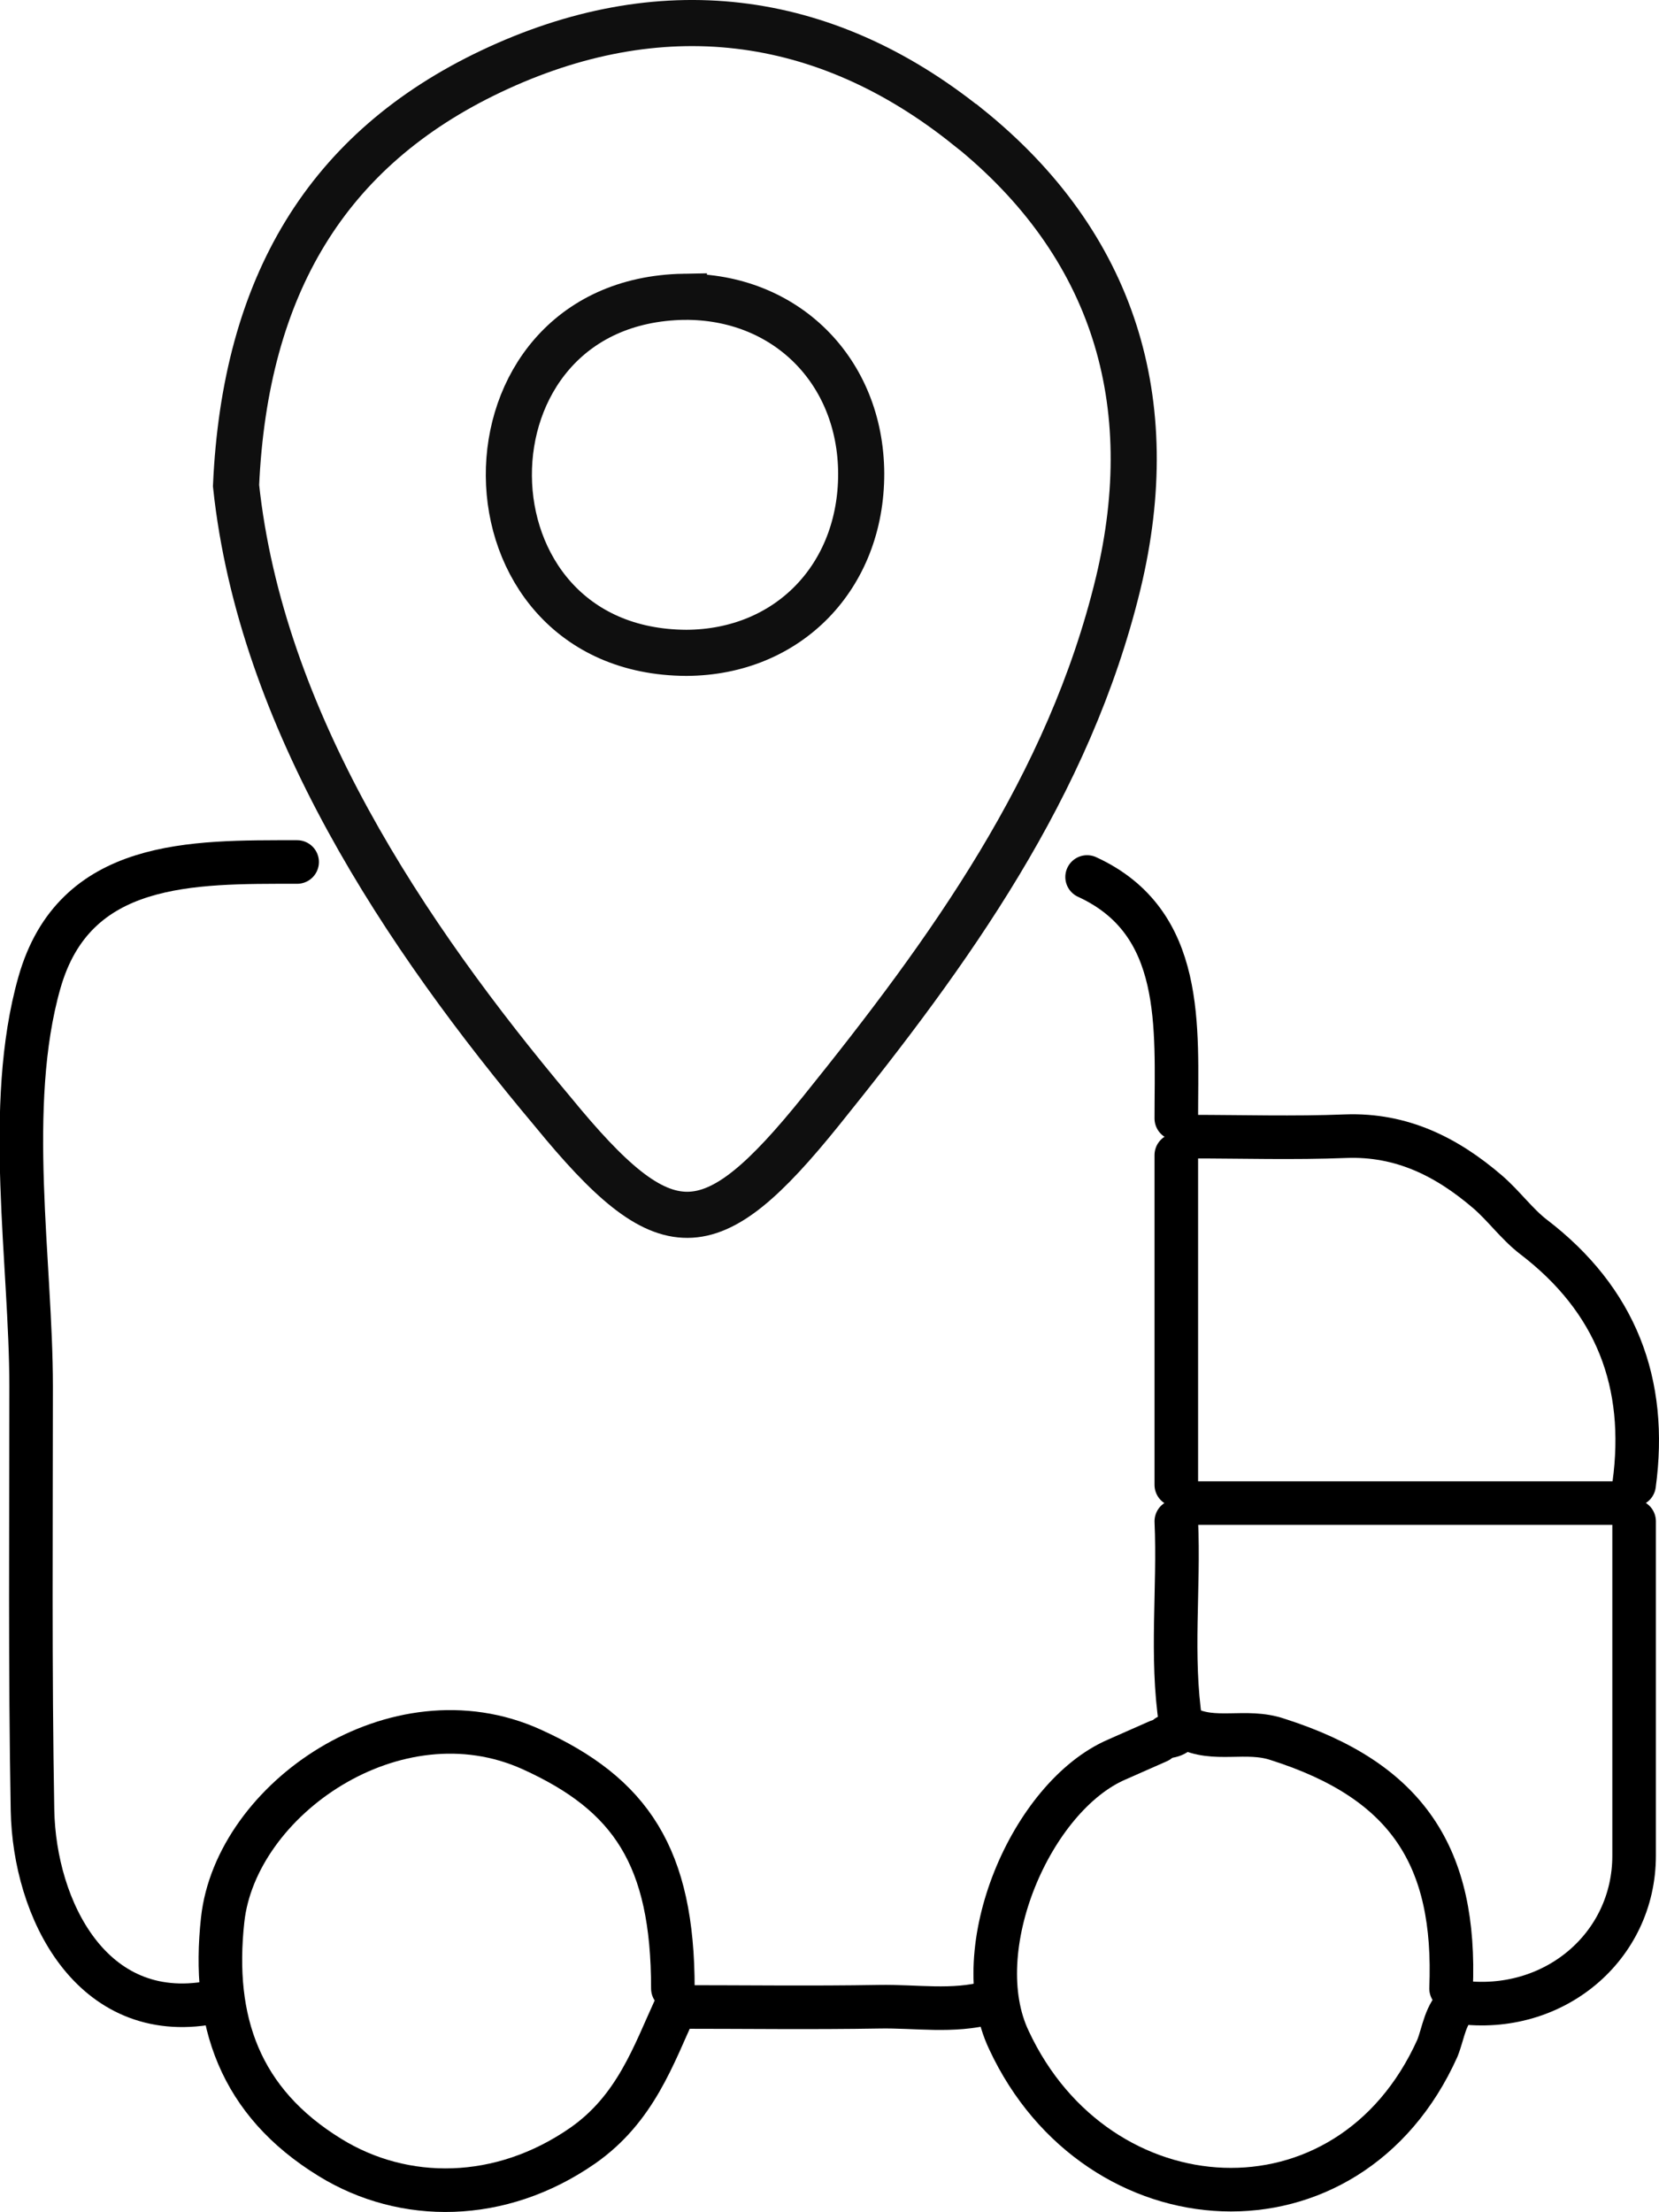
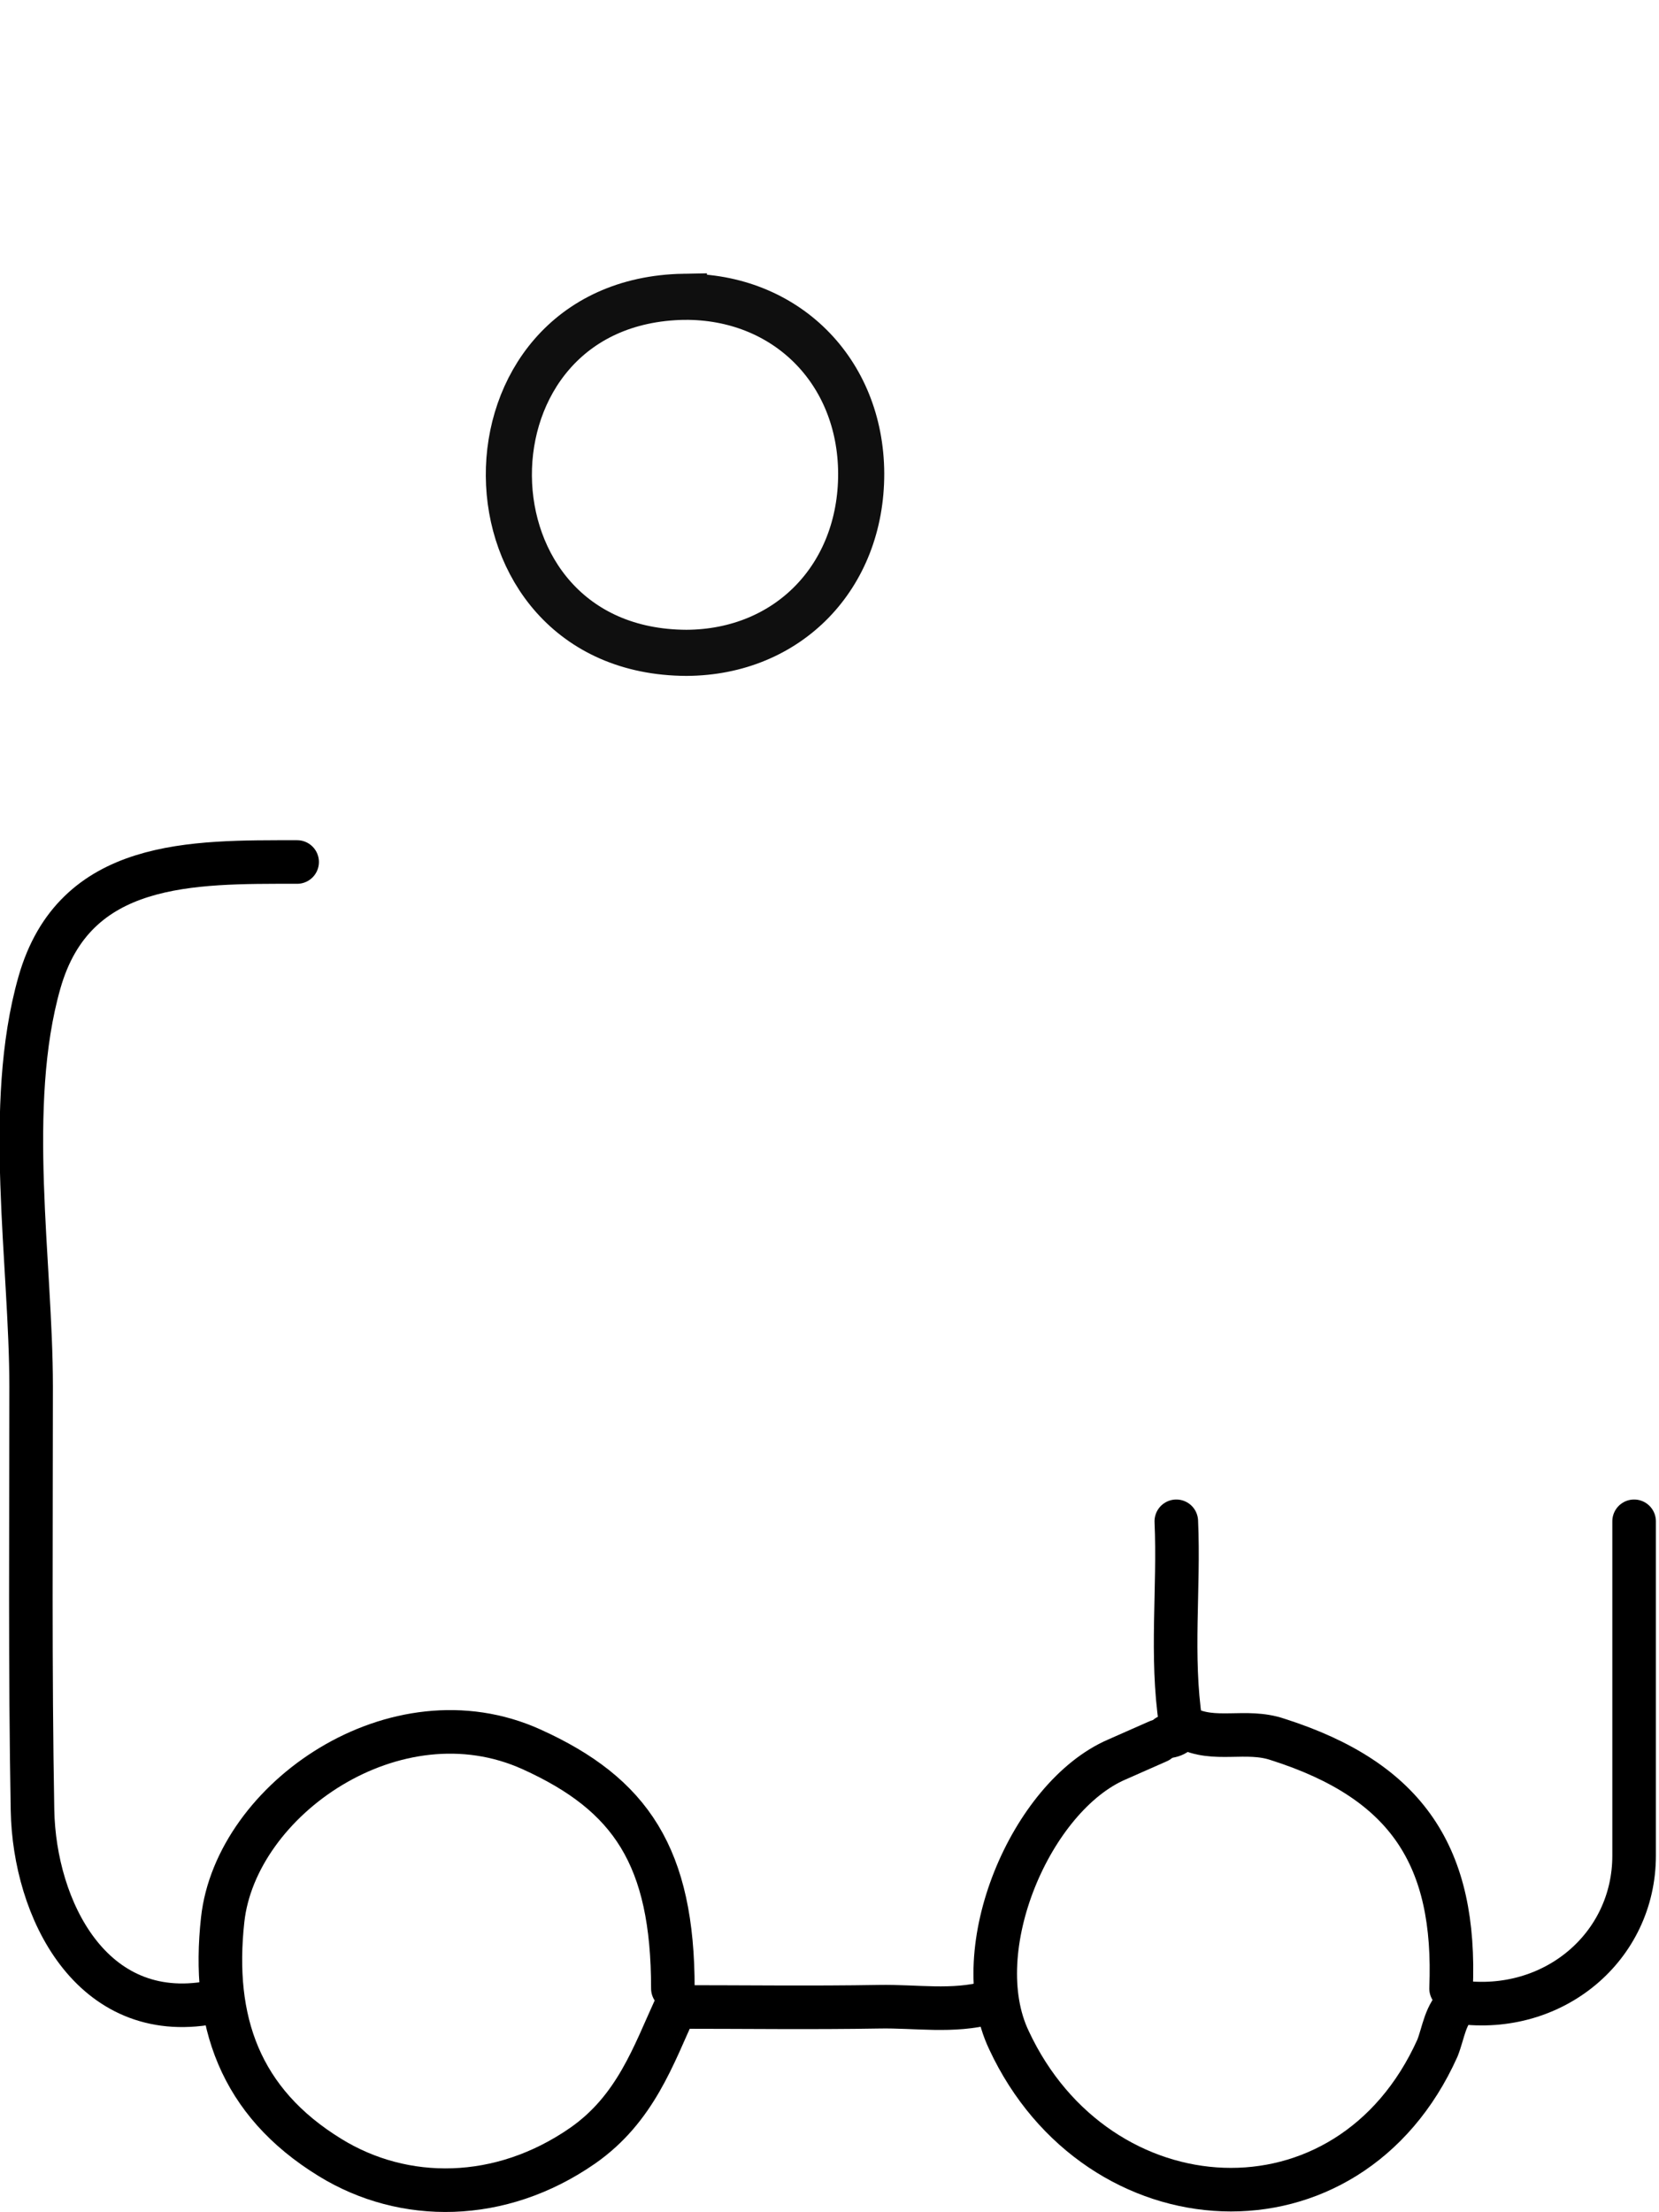
<svg xmlns="http://www.w3.org/2000/svg" id="Layer_2" data-name="Layer 2" viewBox="0 0 71.97 95.91">
  <defs>
    <style>
      .cls-1 {
        stroke: #0f0f0f;
        stroke-miterlimit: 10;
        stroke-width: 2px;
      }

      .cls-1, .cls-2 {
        fill: none;
      }

      .cls-2 {
        stroke: #000;
        stroke-linecap: round;
        stroke-linejoin: round;
        stroke-width: 1.89px;
      }
    </style>
  </defs>
  <g id="Layer_1-2" data-name="Layer 1">
    <g>
      <g>
-         <path class="cls-1" d="m41.99,5.51C35.72.47,28.59-.36,21.31,3.09c-7.13,3.38-10.68,9.3-11.07,17.97,1.08,10.15,7.29,19.47,13.75,27.16,4.89,5.97,6.8,5.94,11.63-.05,5.56-6.9,10.76-14.07,12.89-22.88,1.89-7.86-.18-14.69-6.51-19.78Z" />
        <path class="cls-1" d="m29.67,12.87c-10.2.18-10.09,15.4.11,15.44,4.41-.02,7.59-3.3,7.58-7.78-.02-4.45-3.28-7.7-7.69-7.66Z" />
      </g>
      <g>
        <path class="cls-2" d="m12.89,37.38c-4.56,0-9.66-.11-11.18,5.23s-.36,12.15-.36,17.52c0,6.12-.05,12.25.06,18.37.08,4.28,2.55,9.29,7.73,8.34" />
-         <path class="cls-2" d="m51.03,48.5c0-3.97.4-8.51-3.87-10.47" />
        <path class="cls-2" d="m29.19,86.23c0-5.71-1.82-8.42-6.13-10.37-5.9-2.67-12.83,2.17-13.4,7.39-.48,4.37.73,7.9,4.66,10.31,3.2,1.97,7.39,1.96,10.95-.51,2.3-1.6,3.08-3.93,4.04-6.02,3,0,5.92.04,8.83-.01,1.59-.03,3.19.25,4.77-.18" />
-         <path class="cls-2" d="m51.63,49.29c2.25,0,4.5.07,6.75-.02,2.43-.09,4.39.9,6.15,2.41.71.61,1.27,1.4,2,1.96,3.57,2.73,4.96,6.33,4.36,10.74" />
        <path class="cls-2" d="m70.89,65.97c0,4.83,0,9.66,0,14.5,0,3.96-3.5,6.9-7.59,6.35-.61.51-.67,1.3-.94,1.99-3.86,8.6-14.76,7.88-18.59-.34-1.88-3.95.97-10.57,4.68-12.17.6-.26,1.19-.53,1.79-.79" />
-         <path class="cls-2" d="m51.63,65.18h18.67" />
        <path class="cls-2" d="m51.43,74.91c1.25.66,2.62.05,4,.52,5.65,1.8,7.75,5.11,7.52,10.8" />
-         <path class="cls-2" d="m51.03,50.09v14.3" />
        <path class="cls-2" d="m51.03,65.97c.13,2.91-.25,5.83.19,8.74.05.34-.22.56-.58.59" />
      </g>
    </g>
  </g>
</svg>